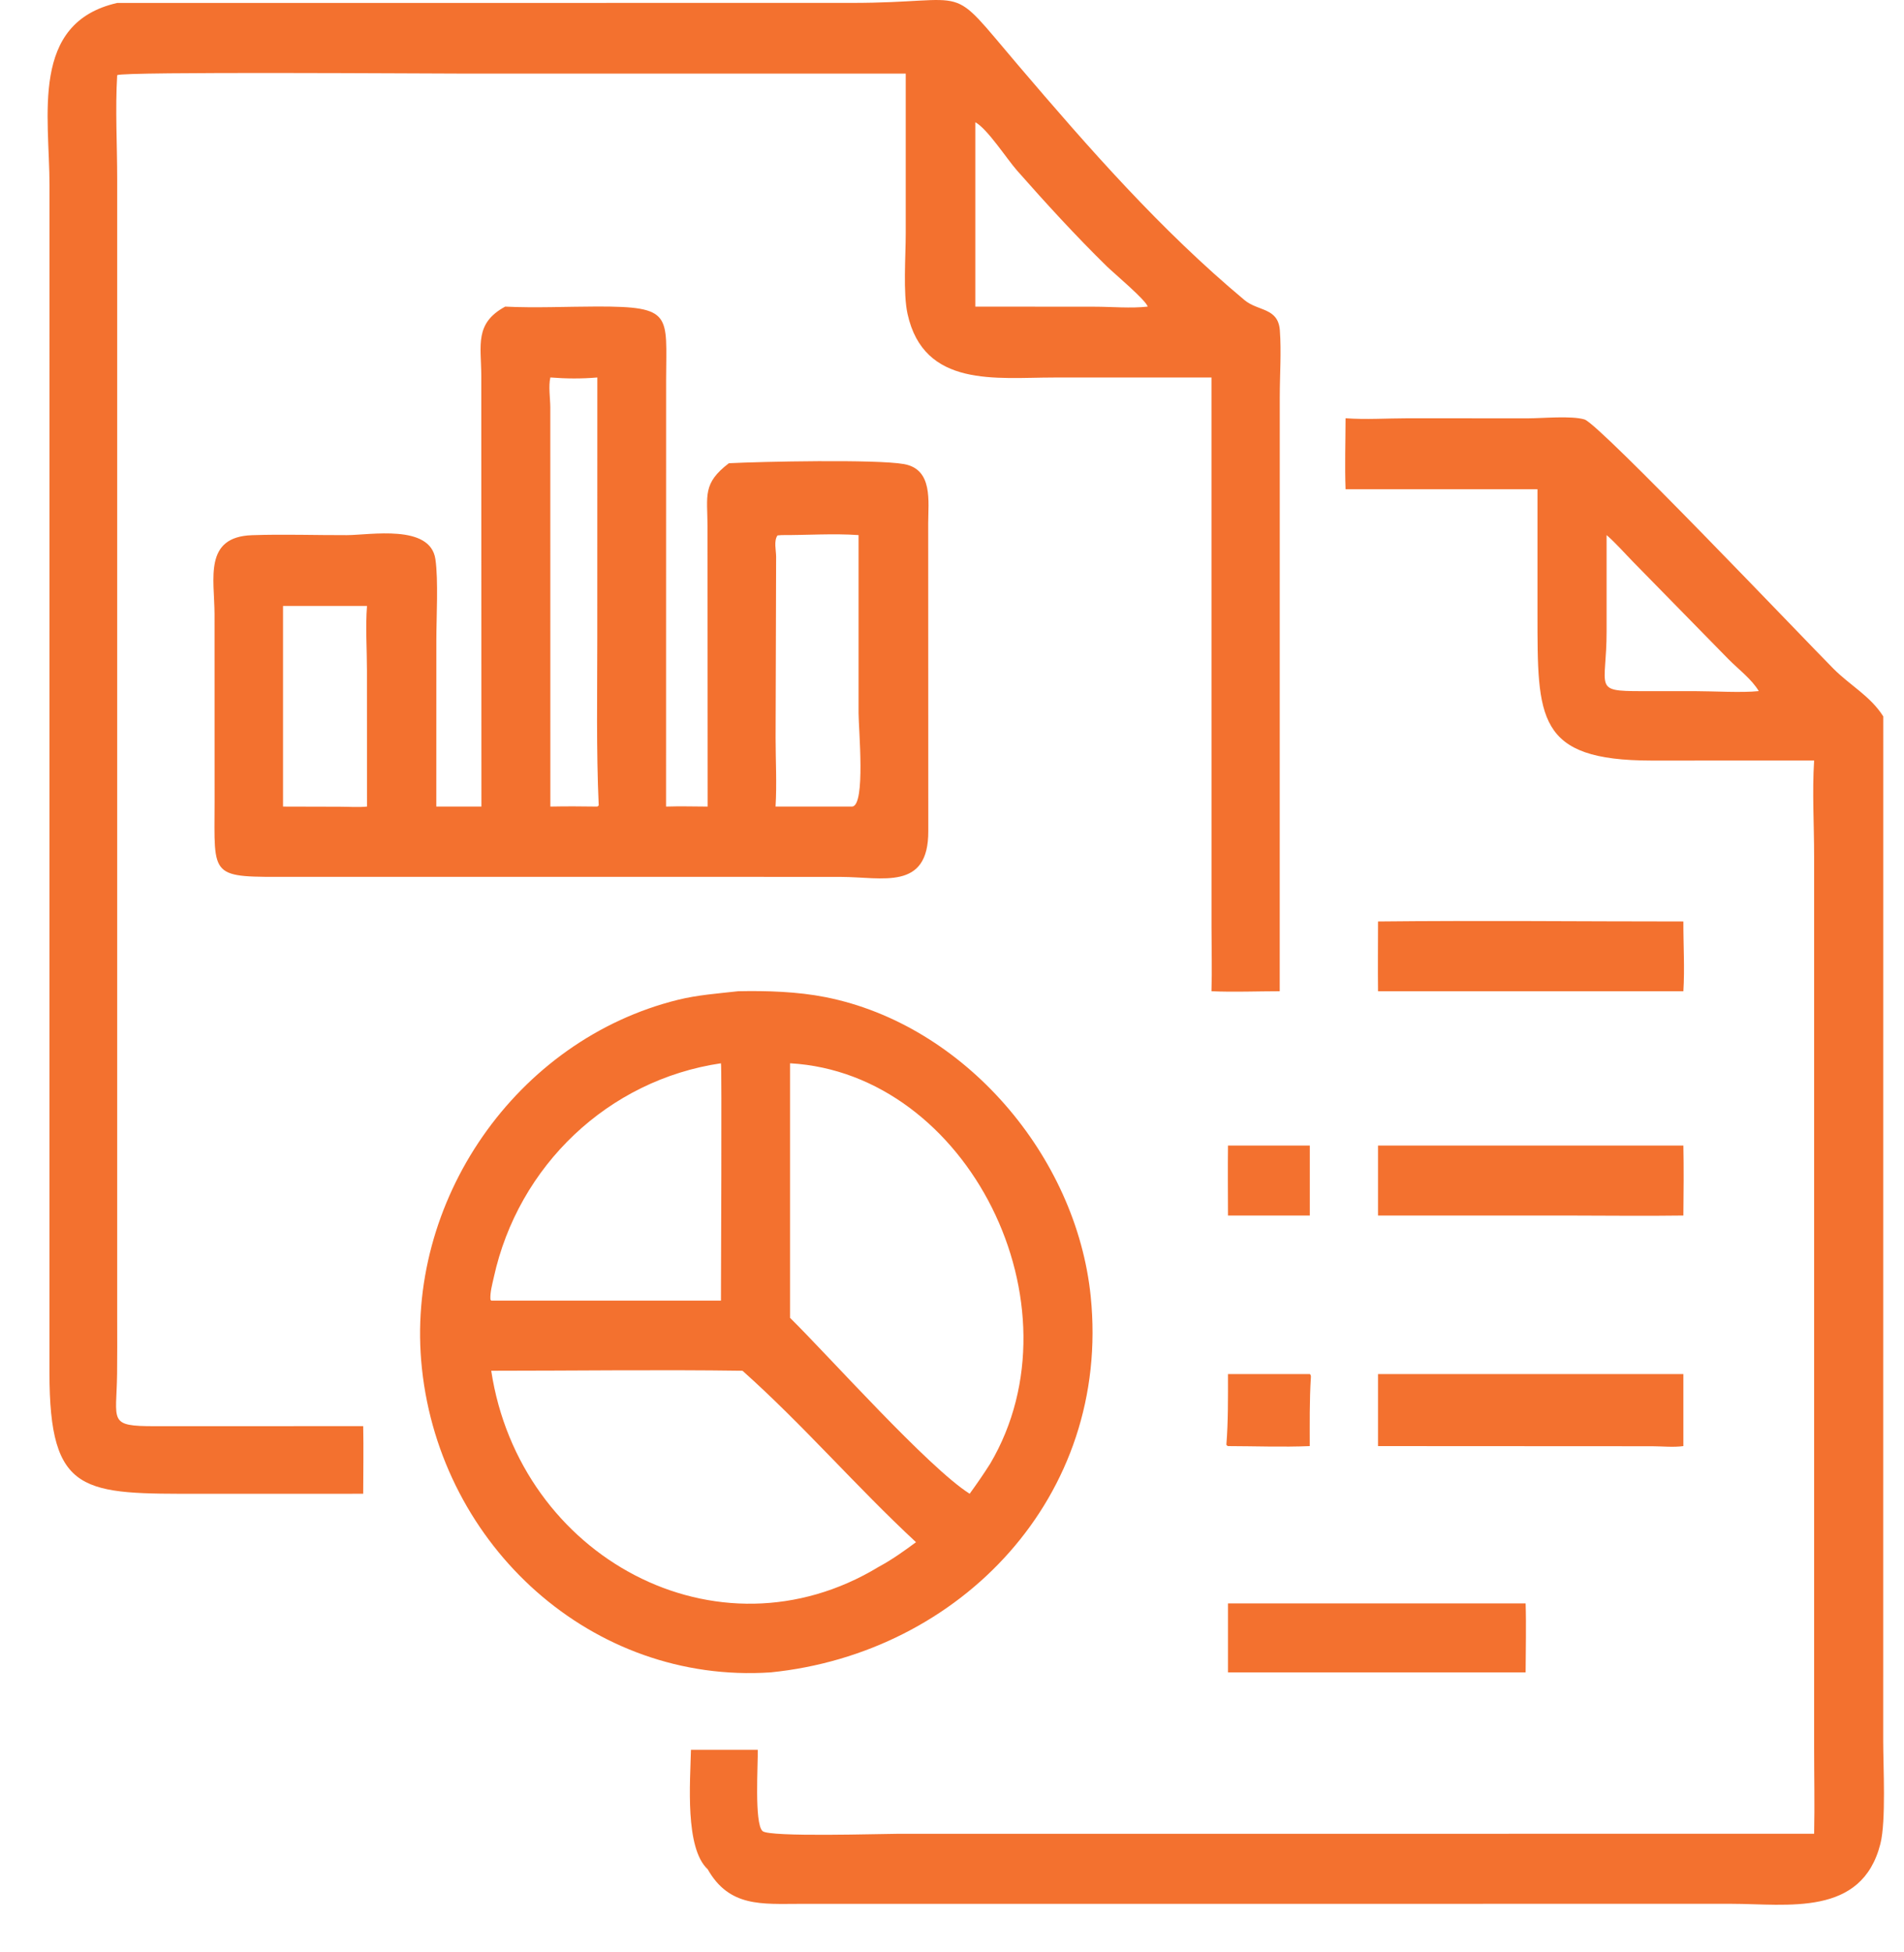
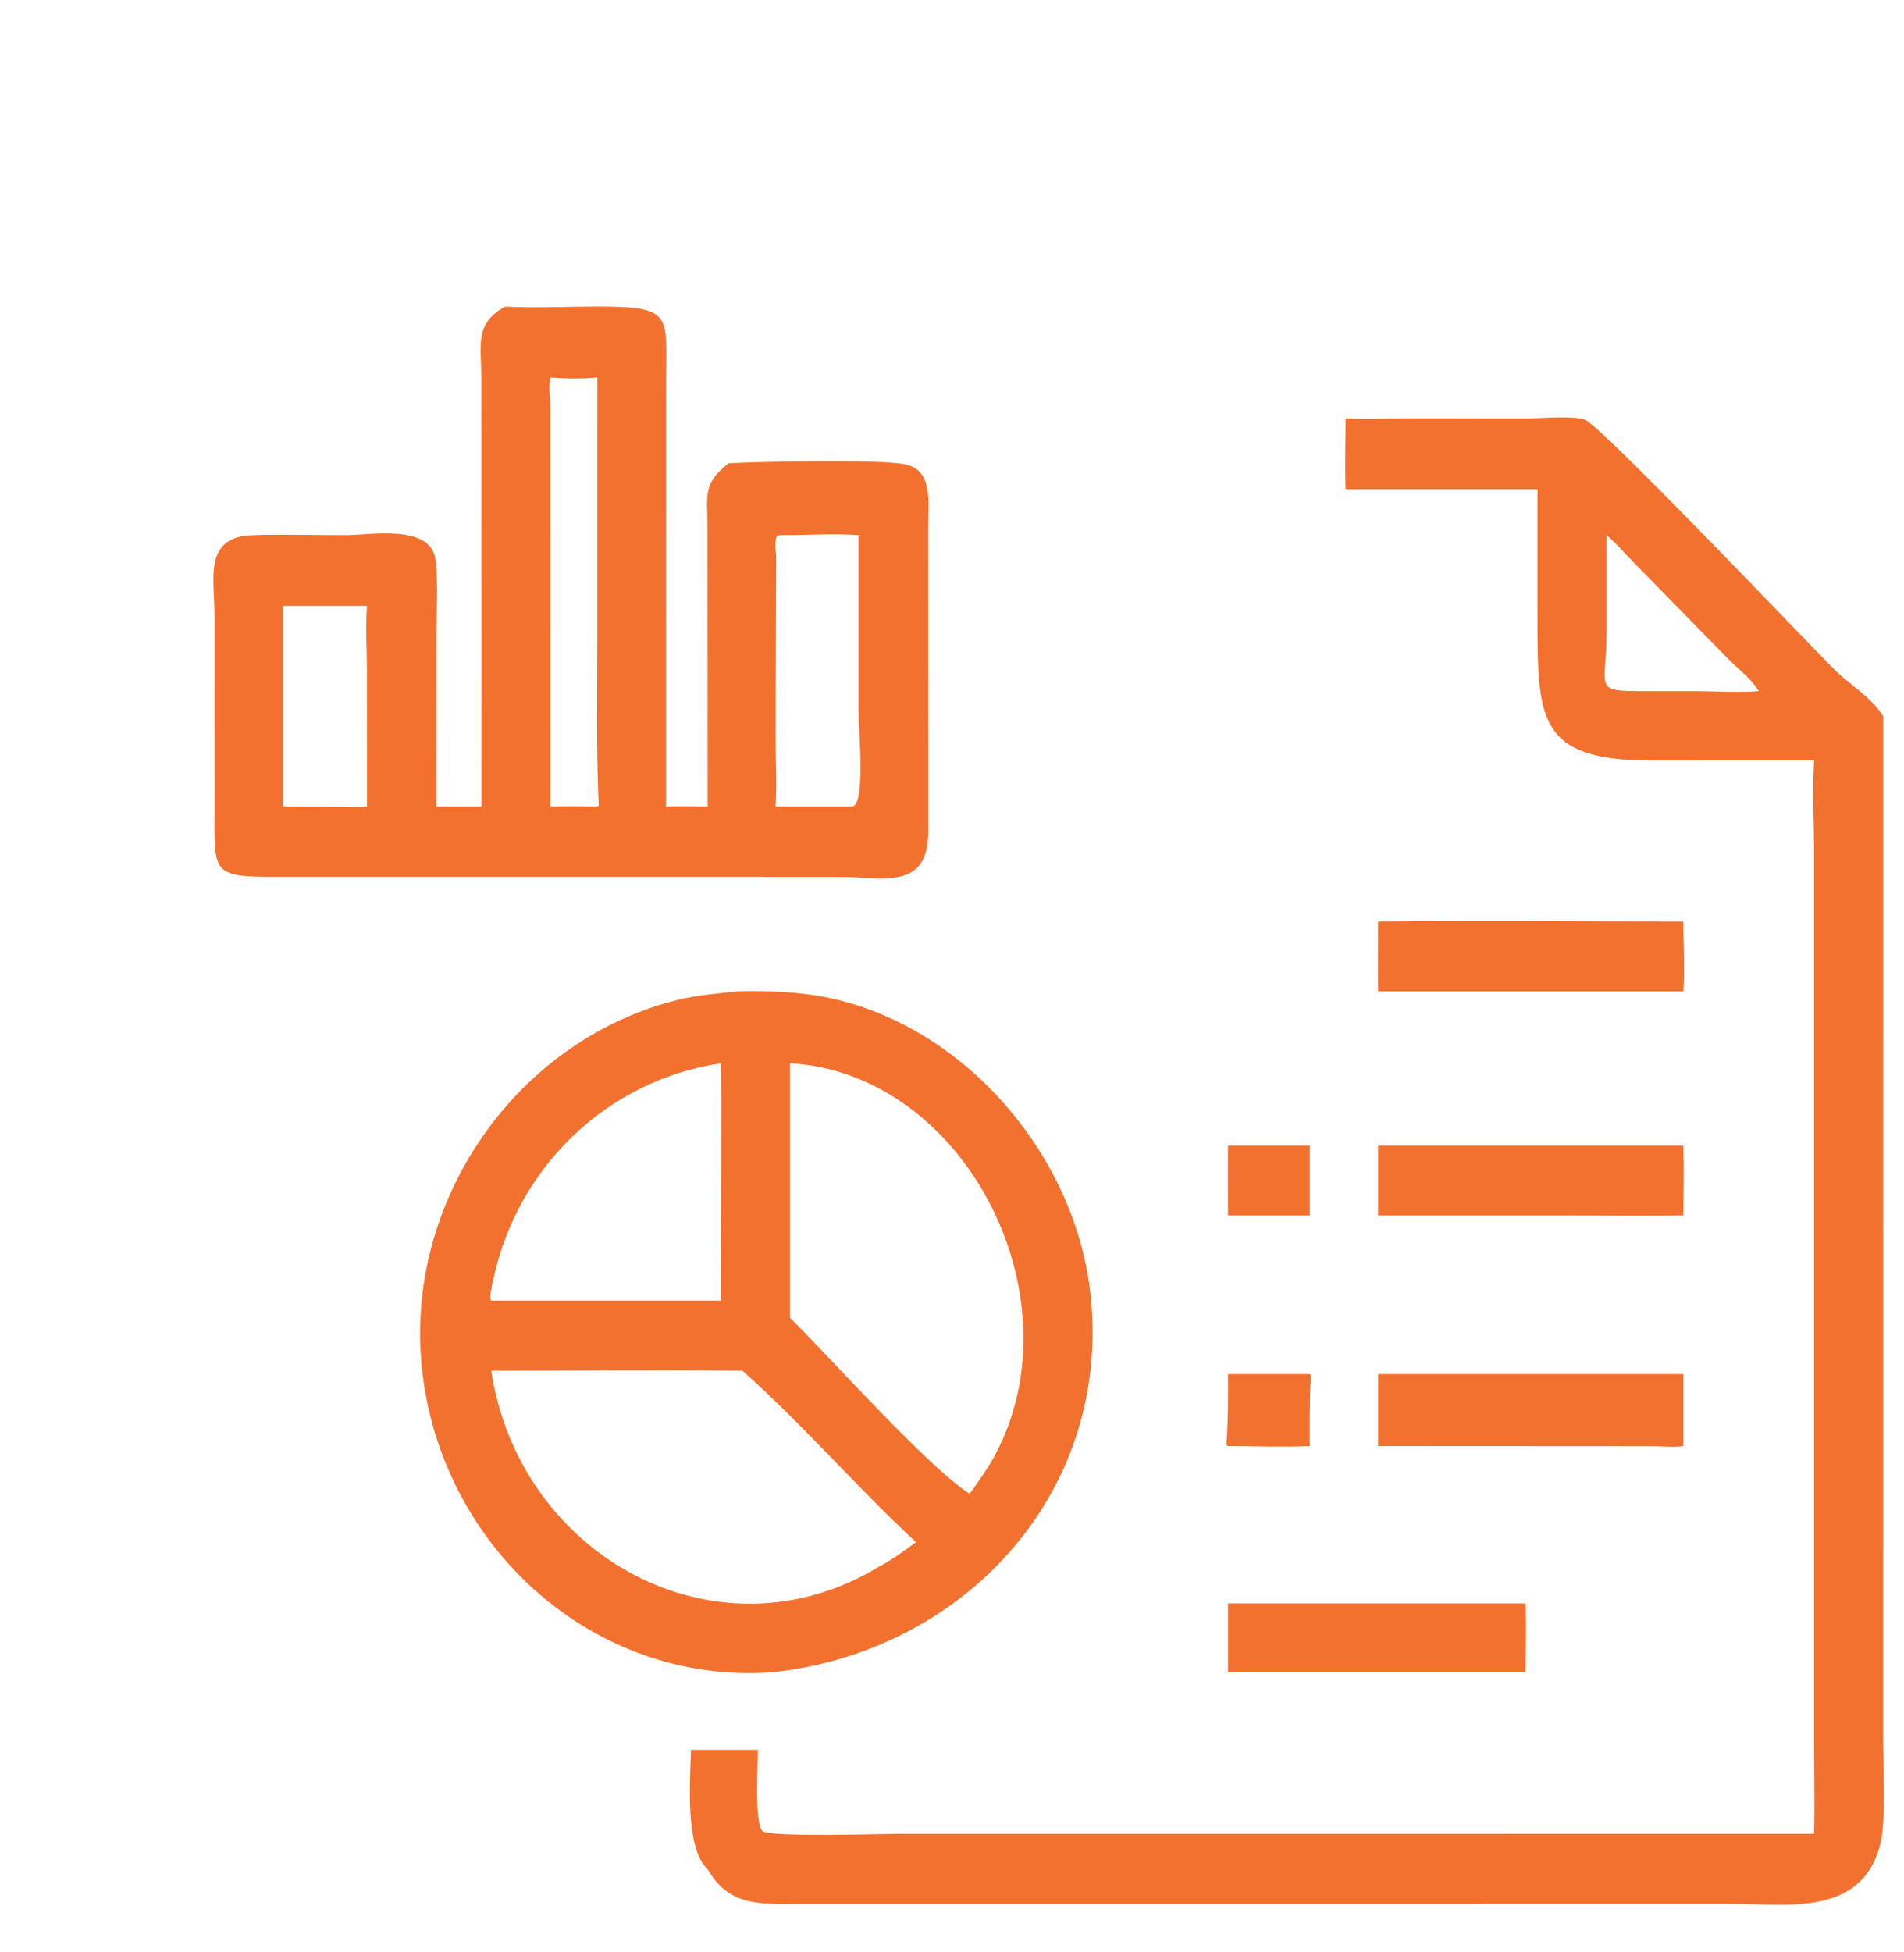
<svg xmlns="http://www.w3.org/2000/svg" width="40" height="41" viewBox="0 0 40 41" fill="none">
  <path d="M25.798 24.057H27.517V25.526H25.798C25.797 25.037 25.792 24.547 25.798 24.057Z" fill="#F3712F" />
  <path d="M27.516 28.855C27.544 28.873 27.541 28.904 27.539 28.936C27.509 29.413 27.516 29.89 27.516 30.368C26.947 30.392 26.368 30.369 25.798 30.368C25.779 30.362 25.792 30.367 25.764 30.341C25.803 29.846 25.798 29.351 25.798 28.855H27.516Z" fill="#F3712F" />
  <path d="M25.798 33.671H32.051C32.066 34.153 32.052 34.638 32.051 35.12H25.798V33.671Z" fill="#F3712F" />
  <path d="M28.95 19.351C31.087 19.328 33.227 19.351 35.365 19.351C35.363 19.837 35.395 20.332 35.365 20.816H28.95C28.944 20.328 28.95 19.839 28.95 19.351Z" fill="#F3712F" />
  <path d="M28.95 24.057H35.365C35.375 24.546 35.37 25.037 35.365 25.526C34.538 25.538 33.708 25.526 32.881 25.526H28.95V24.057Z" fill="#F3712F" />
  <path d="M28.95 28.855H35.365V30.368C35.157 30.397 34.927 30.372 34.715 30.371L28.95 30.368V28.855Z" fill="#F3712F" />
  <path d="M28.268 8.783C28.693 8.815 29.14 8.784 29.567 8.784L32.105 8.785C32.406 8.784 33.019 8.726 33.289 8.809C33.604 8.906 37.914 13.436 38.519 14.044C38.866 14.393 39.296 14.619 39.564 15.044L39.563 36.554C39.563 37.106 39.625 38.24 39.504 38.72C39.114 40.258 37.557 39.981 36.371 39.98L16.802 39.981C16.01 39.981 15.321 40.055 14.868 39.255C14.386 38.81 14.5 37.422 14.516 36.746H15.919C15.928 37.026 15.842 38.294 16.02 38.453C16.167 38.585 18.539 38.509 18.855 38.51L38.112 38.509C38.125 37.905 38.112 37.298 38.112 36.694L38.112 17.984C38.112 17.32 38.069 16.632 38.112 15.971L34.693 15.972C32.273 15.969 32.302 15.081 32.3 12.893L32.3 10.274H28.268C28.25 9.779 28.267 9.279 28.268 8.783ZM33.752 11.237L33.752 13.257C33.753 14.457 33.451 14.514 34.485 14.514L35.607 14.514C35.986 14.514 36.597 14.551 36.949 14.513C36.801 14.263 36.518 14.051 36.314 13.845L34.307 11.797C34.125 11.611 33.948 11.407 33.752 11.237Z" fill="#F3712F" />
  <path d="M10.613 6.439C11.248 6.47 11.901 6.438 12.538 6.437C14.142 6.434 13.997 6.607 13.994 7.97L13.993 16.938C14.283 16.928 14.577 16.937 14.867 16.938L14.864 11.049C14.86 10.405 14.758 10.151 15.311 9.729L15.333 9.727C15.977 9.694 18.406 9.641 18.993 9.746C19.605 9.856 19.5 10.534 19.5 10.991L19.502 17.452C19.507 18.716 18.539 18.416 17.657 18.415L14.978 18.414L6.138 18.414C4.39 18.416 4.505 18.464 4.508 16.834L4.507 12.893C4.504 12.152 4.275 11.273 5.296 11.239C5.957 11.216 6.624 11.24 7.286 11.238C7.78 11.236 9.038 11.002 9.147 11.742C9.212 12.182 9.167 12.974 9.167 13.441L9.166 16.938H10.114L10.111 7.889C10.108 7.248 9.966 6.79 10.613 6.439ZM16.422 11.237L16.334 11.244C16.252 11.36 16.305 11.558 16.305 11.692L16.294 15.494C16.294 15.97 16.322 16.463 16.293 16.938H17.904C18.188 16.909 18.037 15.308 18.037 14.976L18.037 11.237C17.507 11.2 16.955 11.239 16.422 11.237ZM11.562 7.927C11.519 8.114 11.56 8.363 11.561 8.557L11.562 16.938C11.891 16.931 12.219 16.933 12.549 16.938L12.578 16.915C12.525 15.739 12.548 14.56 12.548 13.383L12.549 7.927C12.214 7.956 11.896 7.953 11.562 7.927ZM5.946 12.725V16.938L7.139 16.941C7.326 16.941 7.525 16.957 7.71 16.938L7.709 14.082C7.709 13.634 7.676 13.17 7.71 12.725H5.946Z" fill="#F3712F" />
-   <path d="M2.462 0.062L17.877 0.061C20.507 0.062 19.853 -0.431 21.393 1.373C22.881 3.118 24.382 4.83 26.144 6.301C26.432 6.542 26.852 6.455 26.888 6.94C26.921 7.394 26.886 7.879 26.886 8.335L26.885 20.816C26.408 20.816 25.928 20.837 25.451 20.816C25.465 20.371 25.452 19.922 25.452 19.477L25.451 7.927L22.134 7.928C20.934 7.928 19.409 8.15 19.066 6.592C18.969 6.153 19.028 5.382 19.028 4.904L19.028 1.546H9.818C9.042 1.546 2.585 1.5 2.462 1.578C2.419 2.303 2.462 3.034 2.462 3.761L2.462 27.726C2.462 28.099 2.465 28.472 2.46 28.845C2.448 29.852 2.26 29.951 3.253 29.95L7.63 29.949C7.64 30.422 7.631 30.896 7.63 31.369L4.227 31.37C1.752 31.369 1.038 31.412 1.039 28.82L1.04 3.897C1.041 2.436 0.624 0.479 2.462 0.062ZM20.49 2.567V6.439L22.999 6.441C23.354 6.441 23.762 6.479 24.11 6.439C24.087 6.313 23.39 5.728 23.253 5.594C22.599 4.953 21.973 4.269 21.367 3.582C21.147 3.332 20.747 2.708 20.49 2.567Z" fill="#F3712F" />
  <path d="M15.508 20.816C16.104 20.803 16.757 20.824 17.342 20.94C20.256 21.516 22.614 24.272 22.914 27.224C23.341 31.421 20.176 34.719 16.19 35.12C12.443 35.369 9.261 32.473 8.864 28.739C8.49 25.226 10.848 21.833 14.247 20.995C14.657 20.894 15.088 20.863 15.508 20.816ZM16.598 22.329V27.675C17.42 28.485 19.497 30.815 20.371 31.369C20.521 31.162 20.665 30.954 20.802 30.738C22.769 27.408 20.338 22.54 16.598 22.329ZM10.32 28.786C10.913 32.695 15.07 34.96 18.461 32.903C18.735 32.756 18.994 32.571 19.244 32.386C17.993 31.226 16.875 29.924 15.599 28.786C13.841 28.761 12.079 28.786 10.32 28.786ZM15.146 22.329C12.779 22.678 10.887 24.479 10.373 26.828C10.341 26.974 10.293 27.141 10.303 27.29L10.32 27.313H15.146C15.146 26.848 15.167 22.367 15.146 22.329Z" fill="#F3712F" />
</svg>